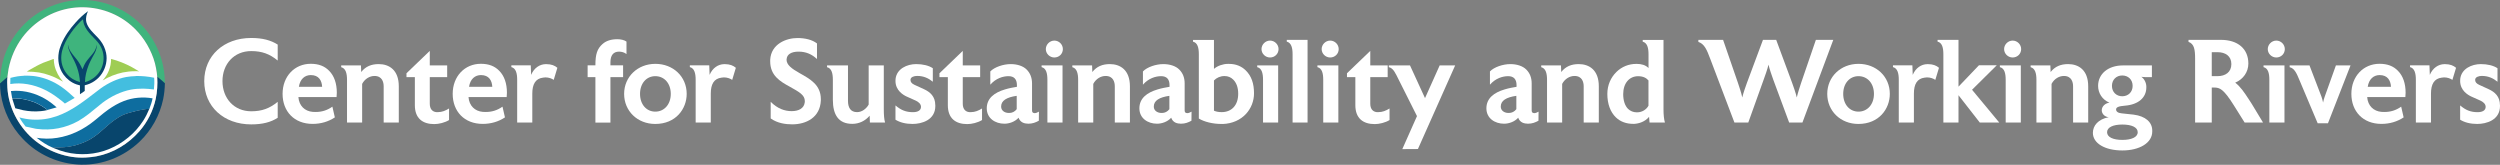
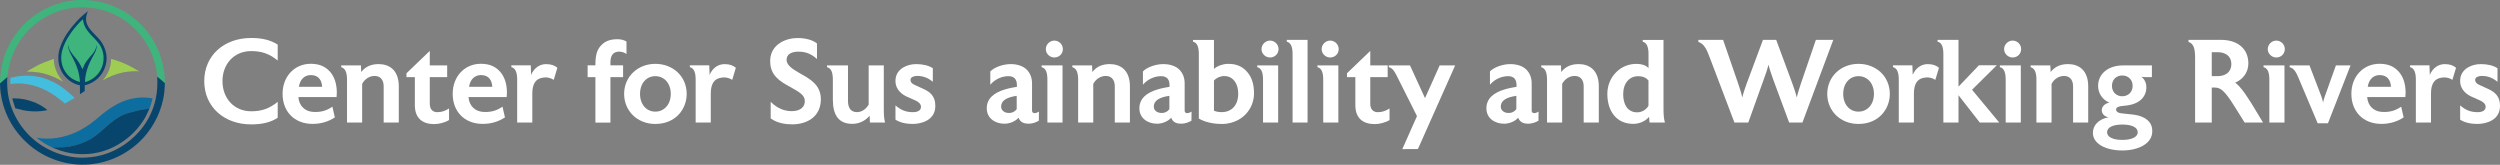
<svg xmlns="http://www.w3.org/2000/svg" id="Layer_2" data-name="Layer 2" viewBox="0 0 507.47 33.45">
  <rect x="0" y="0" width="507.47" height="33.45" fill="#808080" stroke="none" />
  <defs>
    <style> .cls-1 { fill: #43bedf; } .cls-2 { fill: #08456c; } .cls-3 { fill: #9fcd54; } .cls-4 { fill: #3fb47d; } .cls-5 { fill: #fff; } .cls-6 { fill: #0e6d9f; } </style>
  </defs>
  <g id="Layer_1-2" data-name="Layer 1">
    <g>
      <path class="cls-5" d="M56.37,23.91c-1.39.89-3.05,1.34-5.38,1.34-5.57,0-9.53-3.62-9.53-8.78s3.96-8.76,9.53-8.76c2.33,0,3.98.46,5.38,1.34v3.24c-1.63-1.34-3.19-1.92-5.38-1.92-3.48,0-5.83,2.62-5.83,6.1s2.35,6.12,5.83,6.12c2.18,0,3.74-.58,5.38-1.92v3.24Z" />
      <path class="cls-5" d="M68.35,19.71h-7.78c.14,1.78,1.3,2.86,2.9,3,.22.02.43.02.62.02,1.18,0,2.3-.31,3.38-1.08l.5,2.18c-1.3.86-2.83,1.32-4.51,1.32-3.74,0-6.1-2.54-6.1-6.1s2.45-6.1,5.71-6.1c1.61,0,2.81.46,3.74,1.42,1.03,1.03,1.56,2.57,1.56,4.46,0,.29-.02.55-.05.86ZM65.39,17.62c-.07-1.27-.67-2.38-2.3-2.38-1.2,0-2.18.79-2.42,2.38h4.73Z" />
      <path class="cls-5" d="M80.95,24.87h-3.07v-7.34c0-.84-.29-2.11-1.87-2.11-.94,0-1.94.55-2.5,1.61v7.85h-3.07v-8.67c0-1.27-.24-2.33-1.18-2.57v-.36h4.01l.05,1.34c.89-1.13,2.06-1.61,3.55-1.61,2.11,0,4.08,1.18,4.08,4.51v7.34Z" />
      <path class="cls-5" d="M91.15,24.37c-.86.53-2.09.82-3,.82-2.33,0-3.94-1.13-3.94-3.84v-5.69h-1.7v-.79l4.73-4.54v2.95h3.53v2.38h-3.53v5.4c0,1.03.5,1.61,1.3,1.7h.38c.79,0,1.51-.29,2.23-.74v2.35Z" />
      <path class="cls-5" d="M102.88,19.71h-7.78c.14,1.78,1.3,2.86,2.9,3,.22.02.43.02.62.02,1.18,0,2.3-.31,3.38-1.08l.5,2.18c-1.3.86-2.83,1.32-4.51,1.32-3.74,0-6.1-2.54-6.1-6.1s2.45-6.1,5.71-6.1c1.61,0,2.81.46,3.74,1.42,1.03,1.03,1.56,2.57,1.56,4.46,0,.29-.02.55-.05.86ZM99.93,17.62c-.07-1.27-.67-2.38-2.3-2.38-1.2,0-2.18.79-2.42,2.38h4.73Z" />
      <path class="cls-5" d="M112.39,16.21c-.38-.26-.98-.5-1.68-.5-.17,0-.31.02-.48.05-1.54.19-2.18,1.34-2.18,3.24v5.88h-3.07v-8.69c0-1.27-.24-2.33-1.18-2.57v-.36h3.94l.07,1.94c.6-1.42,1.75-2.16,2.95-2.18h.17c.98,0,1.7.29,2.21.74l-.74,2.45Z" />
      <path class="cls-5" d="M127.17,10.98c-.41-.34-.98-.5-1.51-.5-1.13,0-1.75.72-1.75,2.16v.62h2.57v2.4h-2.57v9.22h-3.05v-9.22h-1.58v-2.4h1.58v-.07c0-2.18.36-3.29,1.44-4.25.74-.67,1.78-.98,3-.98.77,0,1.42.17,1.87.48v2.54Z" />
      <path class="cls-5" d="M133,25.16c-3.6,0-6.31-2.62-6.31-6.1s2.74-6.1,6.34-6.1,6.36,2.57,6.36,6.1c0,3.02-2.18,6.1-6.38,6.1ZM133.02,15.46c-1.8,0-3.1,1.46-3.1,3.6s1.3,3.6,3.1,3.6,3.14-1.46,3.14-3.6-1.32-3.6-3.14-3.6Z" />
      <path class="cls-5" d="M148.62,16.21c-.38-.26-.98-.5-1.68-.5-.17,0-.31.02-.48.05-1.54.19-2.18,1.34-2.18,3.24v5.88h-3.07v-8.69c0-1.27-.24-2.33-1.18-2.57v-.36h3.94l.07,1.94c.6-1.42,1.75-2.16,2.95-2.18h.17c.98,0,1.7.29,2.21.74l-.74,2.45Z" />
      <path class="cls-5" d="M166.62,20.39c-.14,3.48-3,4.85-5.81,4.85-1.34,0-3-.22-4.37-1.2v-3.38c1.34,1.37,2.83,1.9,4.25,1.9s2.5-.55,2.66-1.75c.02-.1.02-.22.02-.29,0-1.25-1.18-1.87-3.07-2.93-1.99-1.08-3.96-2.28-3.96-5.14v-.31c.17-3.24,3.29-4.42,5.52-4.42,1.58,0,3,.34,3.98,1.1v3.17c-1.03-.98-2.23-1.51-3.74-1.51s-2.35.58-2.42,1.49c-.02.05-.02.1-.02.14,0,1.03.98,1.8,2.66,2.74,2.14,1.2,4.3,2.38,4.3,5.28v.26Z" />
      <path class="cls-5" d="M176.58,24.87l-.05-1.39c-.89,1.06-2.14,1.66-3.53,1.66-2.76,0-3.94-1.8-3.94-4.9v-4.03c0-1.3-.24-2.35-1.18-2.57v-.36h4.25v7.18c0,1.39.53,2.3,1.85,2.3,1.01,0,1.9-.72,2.35-1.54v-7.94h3.07v8.93c0,1.08.07,2.06.26,2.66h-3.1Z" />
      <path class="cls-5" d="M189.86,21.39v.12c0,2.88-2.78,3.65-4.63,3.65-1.39,0-2.57-.31-3.46-.86v-2.9c1.15.98,2.16,1.37,3.55,1.37,1.01,0,1.63-.38,1.63-1.08,0-.6-.53-1.01-1.03-1.25l-1.92-.86c-.62-.29-2.23-1.2-2.23-3.14,0-.14.02-.29.02-.43.24-2.06,2.33-3,4.18-3,1.34,0,2.57.29,3.38.84v2.74c-.89-.72-1.87-1.18-3.19-1.18-.6,0-1.3.22-1.34.74v.1c0,.36.22.7.79.96l1.94.89c1.27.58,2.3,1.49,2.3,3.26v.05Z" />
-       <path class="cls-5" d="M199.34,24.37c-.86.53-2.09.82-3,.82-2.33,0-3.94-1.13-3.94-3.84v-5.69h-1.7v-.79l4.73-4.54v2.95h3.53v2.38h-3.53v5.4c0,1.03.5,1.61,1.3,1.7h.38c.79,0,1.51-.29,2.23-.74v2.35Z" />
      <path class="cls-5" d="M210.86,24.51c-.62.34-1.27.6-2.11.6h-.07l-.1-.02c-1.03,0-1.61-.55-1.82-1.2-.74.84-1.92,1.22-2.88,1.22-1.87,0-3.58-1.1-3.58-3.12s1.51-3.19,3.7-3.84c.77-.24,1.7-.41,2.42-.53v-.34c0-1.2-.58-1.82-1.7-1.82s-2.57.43-3.7,1.73v-2.69c.84-.89,2.66-1.49,4.13-1.49,1.32,0,2.52.38,3.24,1.1.7.7,1.1,1.63,1.1,2.83v5.45c0,.34.12.48.29.53.05.02.14.05.22.05.26,0,.58-.12.89-.31l-.02,1.85ZM206.39,19.45c-2.06.29-3.17.98-3.17,2.16v.05c0,.74.65,1.27,1.58,1.27h.07c.58,0,1.13-.26,1.51-.77v-2.71Z" />
      <path class="cls-5" d="M215.68,24.87h-3.07v-8.67c0-1.3-.24-2.35-1.18-2.57v-.36h4.25v11.59ZM214.02,11.67c-.94,0-1.73-.77-1.73-1.7s.79-1.73,1.73-1.73,1.73.77,1.73,1.73-.77,1.7-1.73,1.7Z" />
      <path class="cls-5" d="M229.36,24.87h-3.07v-7.34c0-.84-.29-2.11-1.87-2.11-.94,0-1.94.55-2.5,1.61v7.85h-3.07v-8.67c0-1.27-.24-2.33-1.18-2.57v-.36h4.01l.05,1.34c.89-1.13,2.06-1.61,3.55-1.61,2.11,0,4.08,1.18,4.08,4.51v7.34Z" />
      <path class="cls-5" d="M241.84,24.51c-.62.34-1.27.6-2.11.6h-.07l-.1-.02c-1.03,0-1.61-.55-1.82-1.2-.74.84-1.92,1.22-2.88,1.22-1.87,0-3.58-1.1-3.58-3.12s1.51-3.19,3.7-3.84c.77-.24,1.7-.41,2.42-.53v-.34c0-1.2-.58-1.82-1.7-1.82s-2.57.43-3.7,1.73v-2.69c.84-.89,2.66-1.49,4.13-1.49,1.32,0,2.52.38,3.24,1.1s1.1,1.63,1.1,2.83v5.45c0,.34.12.48.29.53.05.02.14.05.22.05.26,0,.58-.12.89-.31l-.02,1.85ZM237.38,19.45c-2.06.29-3.17.98-3.17,2.16v.05c0,.74.65,1.27,1.58,1.27h.07c.58,0,1.13-.26,1.51-.77v-2.71Z" />
      <path class="cls-5" d="M248.2,25.16h-.31c-1.7,0-3.46-.43-4.54-1.1v-13.03c0-1.3-.24-2.35-1.18-2.57v-.36h4.25v5.88c.74-.65,1.9-1.01,2.78-1.01h.31c1.37,0,2.5.48,3.34,1.3,1.18,1.15,1.7,2.67,1.7,4.68,0,3.1-2.33,6.07-6.36,6.22ZM250.31,16.14c-.46-.46-1.06-.7-1.73-.7h-.07c-.79,0-1.56.34-2.09.89v6.14c.5.22,1.01.29,1.58.29,1.97,0,3.34-1.37,3.34-3.72,0-1.25-.34-2.23-1.03-2.9Z" />
      <path class="cls-5" d="M259.45,24.87h-3.07v-8.67c0-1.3-.24-2.35-1.18-2.57v-.36h4.25v11.59ZM257.8,11.67c-.94,0-1.73-.77-1.73-1.7s.79-1.73,1.73-1.73,1.73.77,1.73,1.73-.77,1.7-1.73,1.7Z" />
      <path class="cls-5" d="M265.43,24.87h-3.05v-13.85c0-1.27-.24-2.33-1.18-2.57v-.36h4.22v16.78Z" />
      <path class="cls-5" d="M271.67,24.87h-3.07v-8.67c0-1.3-.24-2.35-1.18-2.57v-.36h4.25v11.59ZM270.01,11.67c-.94,0-1.73-.77-1.73-1.7s.79-1.73,1.73-1.73,1.73.77,1.73,1.73-.77,1.7-1.73,1.7Z" />
      <path class="cls-5" d="M282.06,24.37c-.86.53-2.09.82-3,.82-2.33,0-3.94-1.13-3.94-3.84v-5.69h-1.7v-.79l4.73-4.54v2.95h3.53v2.38h-3.53v5.4c0,1.03.5,1.61,1.3,1.7h.38c.79,0,1.51-.29,2.23-.74v2.35Z" />
      <path class="cls-5" d="M295.38,13.28l-7.56,16.97-3.17.02,2.98-6.7-3.7-7.37c-.7-1.39-1.08-2.35-2.02-2.57v-.36h4.3l3.05,6.65,2.98-6.65h3.14Z" />
      <path class="cls-5" d="M312.28,24.51c-.62.34-1.27.6-2.11.6h-.07l-.1-.02c-1.03,0-1.61-.55-1.82-1.2-.74.84-1.92,1.22-2.88,1.22-1.87,0-3.58-1.1-3.58-3.12s1.51-3.19,3.7-3.84c.77-.24,1.7-.41,2.42-.53v-.34c0-1.2-.58-1.82-1.7-1.82s-2.57.43-3.7,1.73v-2.69c.84-.89,2.66-1.49,4.13-1.49,1.32,0,2.52.38,3.24,1.1s1.1,1.63,1.1,2.83v5.45c0,.34.12.48.29.53.05.02.14.05.22.05.26,0,.58-.12.89-.31l-.02,1.85ZM307.81,19.45c-2.06.29-3.17.98-3.17,2.16v.05c0,.74.65,1.27,1.58,1.27h.07c.58,0,1.13-.26,1.51-.77v-2.71Z" />
      <path class="cls-5" d="M324.54,24.87h-3.07v-7.34c0-.84-.29-2.11-1.87-2.11-.94,0-1.94.55-2.5,1.61v7.85h-3.07v-8.67c0-1.27-.24-2.33-1.18-2.57v-.36h4.01l.05,1.34c.89-1.13,2.06-1.61,3.55-1.61,2.11,0,4.08,1.18,4.08,4.51v7.34Z" />
      <path class="cls-5" d="M334.84,24.87l-.1-1.15c-.84,1.01-2.09,1.37-3,1.42h-.22c-1.39,0-2.59-.43-3.5-1.3-1.15-1.1-1.75-2.76-1.75-4.78,0-1.78.7-3.34,1.85-4.46,1.08-1.06,2.5-1.63,4.03-1.63h.1c.94,0,1.8.24,2.38.84v-2.78c0-1.27-.24-2.33-1.18-2.57v-.36h4.22v14.11c0,1.08.1,2.06.29,2.66h-3.12ZM334.62,16.33c-.43-.5-1.06-.86-2.11-.86-1.75,0-3.02,1.39-3.02,3.65,0,1.27.34,2.33.98,2.98.46.43,1.06.7,1.73.7h.14c.96,0,1.85-.55,2.28-1.34v-5.11Z" />
      <path class="cls-5" d="M372.13,8.1l-6.26,16.78h-2.69l-3.24-8.74c-.26-.72-.77-2.18-.96-3.02-.17.84-.72,2.33-.96,3l-3.14,8.76h-2.81l-4.9-12.91c-.72-1.92-1.2-3.05-2.42-3.46v-.41h5.02l3,8.69c.22.65.74,2.18.89,3,.19-.84.7-2.3.96-3l3.24-8.69h2.69l3.22,8.69c.26.7.77,2.16.96,3,.17-.82.67-2.35.89-3l2.98-8.69h3.55Z" />
      <path class="cls-5" d="M377.22,25.16c-3.6,0-6.31-2.62-6.31-6.1s2.74-6.1,6.34-6.1,6.36,2.57,6.36,6.1c0,3.02-2.18,6.1-6.38,6.1ZM377.25,15.46c-1.8,0-3.1,1.46-3.1,3.6s1.3,3.6,3.1,3.6,3.14-1.46,3.14-3.6-1.32-3.6-3.14-3.6Z" />
      <path class="cls-5" d="M392.84,16.21c-.38-.26-.98-.5-1.68-.5-.17,0-.31.02-.48.05-1.54.19-2.18,1.34-2.18,3.24v5.88h-3.07v-8.69c0-1.27-.24-2.33-1.18-2.57v-.36h3.94l.07,1.94c.6-1.42,1.75-2.16,2.95-2.18h.17c.98,0,1.7.29,2.21.74l-.74,2.45Z" />
      <path class="cls-5" d="M405.83,24.87h-3.96l-4.32-5.54v5.54h-3.07v-13.85c0-1.3-.24-2.35-1.18-2.57v-.36h4.25v9.5l4.15-4.34h3.62l-5.02,4.97,5.52,6.65Z" />
      <path class="cls-5" d="M410.2,24.87h-3.07v-8.67c0-1.3-.24-2.35-1.18-2.57v-.36h4.25v11.59ZM408.54,11.67c-.94,0-1.73-.77-1.73-1.7s.79-1.73,1.73-1.73,1.73.77,1.73,1.73-.77,1.7-1.73,1.7Z" />
      <path class="cls-5" d="M423.88,24.87h-3.07v-7.34c0-.84-.29-2.11-1.87-2.11-.94,0-1.94.55-2.5,1.61v7.85h-3.07v-8.67c0-1.27-.24-2.33-1.18-2.57v-.36h4.01l.05,1.34c.89-1.13,2.06-1.61,3.55-1.61,2.11,0,4.08,1.18,4.08,4.51v7.34Z" />
      <path class="cls-5" d="M436.88,26.7c0,2.3-2.57,3.84-6.07,3.84s-5.98-1.42-5.98-3.58c0-1.42,1.03-2.76,3.22-3.17-.91-.07-1.42-.79-1.42-1.39,0-.79.67-1.44,1.56-1.56-1.46-.6-2.3-1.94-2.3-3.41,0-2.45,2.06-4.15,5.04-4.15h5.88v2.38h-1.08c-.31,0-.77-.02-1.06-.07.67.46,1.01,1.32,1.01,1.99v.17c0,2.04-1.58,3.48-4.34,3.7-1.22.1-1.8.29-1.8.77,0,.41.36.72,1.15.79.82.1,2.02.22,2.42.26,2.38.31,3.77,1.51,3.77,3.24v.19ZM430.81,25.28c-1.85,0-3.1.55-3.1,1.56s1.25,1.56,3.1,1.56,3.12-.55,3.12-1.56-1.25-1.56-3.12-1.56ZM430.79,15.32c-1.2,0-2.09.86-2.09,2.11s.89,2.11,2.09,2.11,2.11-.84,2.11-2.11-.91-2.11-2.11-2.11Z" />
      <path class="cls-5" d="M459.35,24.87h-3.72l-2.18-3.48c-2.11-3.36-2.88-3.62-4.01-3.62h-.48v7.1h-3.38v-12.94c0-1.85-.17-3.02-1.34-3.43v-.41h6.58c3.43,0,5.57,1.82,5.57,4.8,0,1.73-1.03,3.19-2.67,3.89,1.08.82,1.87,2.02,2.76,3.38l.62.96,2.26,3.74ZM450.11,10.59h-1.15v4.87h1.15c1.63,0,2.83-.82,2.83-2.45s-1.2-2.42-2.83-2.42Z" />
      <path class="cls-5" d="M463.72,24.87h-3.07v-8.67c0-1.3-.24-2.35-1.18-2.57v-.36h4.25v11.59ZM462.06,11.67c-.94,0-1.73-.77-1.73-1.7s.79-1.73,1.73-1.73,1.73.77,1.73,1.73-.77,1.7-1.73,1.7Z" />
      <path class="cls-5" d="M477.13,13.28l-4.58,11.74h-2.09l-3.72-8.81c-.53-1.27-.98-2.35-1.97-2.57v-.36h4.03l2.42,6.31c.1.26.26.82.34,1.22.05-.31.22-.91.34-1.22l2.26-6.31h2.98Z" />
      <path class="cls-5" d="M488.29,19.71h-7.78c.14,1.78,1.3,2.86,2.9,3,.22.02.43.02.62.02,1.18,0,2.3-.31,3.38-1.08l.5,2.18c-1.3.86-2.83,1.32-4.51,1.32-3.74,0-6.1-2.54-6.1-6.1s2.45-6.1,5.71-6.1c1.61,0,2.81.46,3.74,1.42,1.03,1.03,1.56,2.57,1.56,4.46,0,.29-.02.55-.05.86ZM485.34,17.62c-.07-1.27-.67-2.38-2.3-2.38-1.2,0-2.18.79-2.42,2.38h4.73Z" />
      <path class="cls-5" d="M497.8,16.21c-.38-.26-.98-.5-1.68-.5-.17,0-.31.02-.48.05-1.54.19-2.18,1.34-2.18,3.24v5.88h-3.07v-8.69c0-1.27-.24-2.33-1.18-2.57v-.36h3.94l.07,1.94c.6-1.42,1.75-2.16,2.95-2.18h.17c.98,0,1.7.29,2.21.74l-.74,2.45Z" />
      <path class="cls-5" d="M507.47,21.39v.12c0,2.88-2.78,3.65-4.63,3.65-1.39,0-2.57-.31-3.46-.86v-2.9c1.15.98,2.16,1.37,3.55,1.37,1.01,0,1.63-.38,1.63-1.08,0-.6-.53-1.01-1.03-1.25l-1.92-.86c-.62-.29-2.23-1.2-2.23-3.14,0-.14.02-.29.02-.43.24-2.06,2.33-3,4.18-3,1.34,0,2.57.29,3.38.84v2.74c-.89-.72-1.87-1.18-3.19-1.18-.6,0-1.3.22-1.34.74v.1c0,.36.22.7.79.96l1.94.89c1.27.58,2.3,1.49,2.3,3.26v.05Z" />
    </g>
    <g id="Layer_1-2" data-name="Layer 1-2">
      <g>
        <path class="cls-4" d="M0,16.94c0-1.83.27-3.66.84-5.4.82-2.51,2.28-4.84,4.15-6.69C8.09,1.77,12.35-.01,16.72,0c4.45.01,8.72,1.78,11.86,4.94,3.16,3.18,4.9,7.49,4.88,11.97-.24-.26-.53-.49-.8-.71l-.73-.61-.02.03v-.03s-.08-.79-.08-.79c-.09-.66-.21-1.31-.38-1.95-.17-.67-.41-1.33-.68-1.96-1.05-2.5-2.75-4.73-4.92-6.36-3.21-2.42-7.3-3.46-11.28-2.9-3.97.56-7.61,2.75-10.01,5.95-1.42,1.89-2.36,4.08-2.83,6.39-.11.56-.15,1.12-.24,1.67L0,16.94Z" />
        <path class="cls-2" d="M31.92,15.61l.02-.03.73.61c.27.23.56.46.8.71-.02,1.09-.13,2.18-.35,3.24-.69,3.26-2.36,6.3-4.77,8.6-3.21,3.07-7.5,4.79-11.95,4.68-4.43-.11-8.71-2-11.76-5.23C2.23,25.68.65,22.48.16,19.03.07,18.34,0,17.64,0,16.94l1.5-1.31c-.09.71-.05,1.45-.01,2.16.22,3.95,2.18,7.73,5.13,10.34,2.9,2.57,6.97,4.09,10.84,3.85.71-.04,1.42-.11,2.11-.24,3.4-.65,6.44-2.49,8.72-5.08,1.63-1.86,2.8-4.17,3.32-6.59.31-1.46.4-2.96.3-4.45h0Z" />
-         <path class="cls-5" d="M1.5,15.63c.1-.56.13-1.12.24-1.67.46-2.31,1.41-4.51,2.82-6.39,2.41-3.2,6.04-5.39,10.01-5.95,3.98-.56,8.07.48,11.28,2.9,2.17,1.63,3.87,3.87,4.92,6.36.27.63.51,1.29.68,1.96.16.64.29,1.29.38,1.95l.08.79v.03c.1,1.49.01,2.99-.3,4.45-.52,2.42-1.69,4.74-3.32,6.59-2.28,2.6-5.32,4.43-8.72,5.08-.7.13-1.41.2-2.11.24-3.88.24-7.95-1.28-10.84-3.85-2.94-2.61-4.9-6.39-5.12-10.34-.04-.71-.07-1.45.02-2.16h0Z" />
        <path class="cls-3" d="M22.55,11.96c1.47.38,2.88.95,4.22,1.67l1.47.86c-.31-.04-.63-.04-.94-.03-.81,0-1.59.1-2.38.25-1.44.31-2.82.86-4.09,1.62,1.11-1.23,1.72-2.71,1.72-4.37h0Z" />
        <path class="cls-3" d="M10.81,11.97h.06c.07-.01.04.03.05.08.02.42.05.84.15,1.26.29,1.23.89,2.33,1.73,3.27-.55-.3-1.09-.61-1.66-.87-.7-.32-1.42-.56-2.16-.77-.35-.08-.7-.17-1.06-.23-.82-.13-1.64-.17-2.47-.18.04-.05.13-.09.19-.13l.41-.24c.89-.53,1.8-1.02,2.75-1.43l2.02-.75h0Z" />
        <path class="cls-2" d="M2.48,20.01c.16-.07.4-.04.57-.04,1.25,0,2.53.27,3.7.71.85.31,1.63.74,2.37,1.26.17.12.37.24.48.41-.42.11-.87.16-1.3.21-1.21.12-2.43.05-3.61-.19l-1.58-.39-.62-1.96Z" />
-         <path class="cls-6" d="M2.48,20.01l-.26-1.53c.53-.04,1.06-.07,1.59-.04,2.1.11,4.1.81,5.86,1.94.6.39,1.17.84,1.71,1.31l.12.1-1.91.54c-.11-.17-.31-.29-.48-.41-.74-.52-1.52-.95-2.37-1.26-1.17-.43-2.44-.71-3.7-.71-.17,0-.41-.03-.57.04h0Z" />
        <path class="cls-1" d="M4.85,15.36h.08c.38-.02.77,0,1.16.02.43.02.86.05,1.28.13,1.78.3,3.57,1.06,5.06,2.09.98.68,1.86,1.47,2.73,2.27l-1.99,1.15-.48-.42-1.23-.94c-.79-.57-1.62-1.08-2.51-1.5-2.08-.99-4.57-1.48-6.86-1.1l.02-1.25c.48-.11.96-.24,1.45-.31.42-.07.85-.09,1.28-.12h0Z" />
        <path class="cls-6" d="M10.67,29.96c-1.16-.48-2.27-1.23-3.25-2.01l.23.05c.25.04.51.06.76.09.72.07,1.42.07,2.14.02,2.87-.23,5.51-1.32,7.83-3.01,1.24-.9,2.34-1.97,3.6-2.85.98-.69,2.03-1.31,3.16-1.74,1.85-.71,3.87-.89,5.83-.55-.13.72-.39,1.44-.65,2.13-.82.06-1.67.22-2.48.39l-1.66.44c-.4.12-.79.24-1.17.41-1.23.55-2.37,1.47-3.38,2.34l-1.53,1.35c-.56.46-1.16.9-1.79,1.26-.64.37-1.34.66-2.03.92-1.39.52-2.88.75-4.37.75h-.75c-.13-.01-.28-.04-.4-.02-.05,0-.06.02-.09.05h0Z" />
        <path class="cls-2" d="M10.67,29.96s.04-.04.09-.05c.13-.02.27,0,.4.01h.75c1.48,0,2.98-.22,4.37-.74.69-.26,1.39-.55,2.03-.92.63-.36,1.23-.8,1.79-1.26l1.53-1.35c1.01-.88,2.15-1.79,3.38-2.34.38-.17.77-.29,1.17-.41l1.66-.44c.81-.17,1.65-.33,2.48-.39-.35.86-.76,1.67-1.26,2.45-1.63,2.53-4.09,4.56-6.86,5.71-2.81,1.17-5.97,1.37-8.92.64-.74-.18-1.5-.45-2.2-.74l-.4-.17h0Z" />
-         <path class="cls-1" d="M27.57,15.43c1.24-.03,2.51.1,3.72.35.08.78.03,1.61-.05,2.38-.73-.08-1.46-.17-2.19-.17-.82,0-1.67.05-2.47.2-2.06.4-4.07,1.39-5.75,2.65l-2.8,2.27c-.69.53-1.41,1.04-2.17,1.47-2.54,1.41-5.44,1.96-8.31,1.59-.14,0-.32-.05-.46-.07-.63-.12-1.26-.31-1.89-.41-.47-.58-.91-1.21-1.26-1.86,1.69.48,3.42.58,5.16.34,3.3-.46,6.08-2.24,8.69-4.21l2.72-2.07c1.52-1.07,3.28-1.92,5.12-2.26.64-.11,1.28-.16,1.93-.18h0Z" />
        <path class="cls-2" d="M17.82,2.29h.04c-.04.14-.12.28-.18.42-.13.34-.21.75-.22,1.12-.02.55.16,1.05.43,1.52.66,1.15,1.75,1.91,2.53,2.95.55.73.92,1.54,1.11,2.43.31,1.44-.04,2.96-.83,4.18-.79,1.22-2.09,2.09-3.5,2.4v1.15s-.95.66-.95.66h-.02s0-.15,0-.15v-1.59s.02-.04,0-.05c-.02-.02-.15-.04-.19-.05l-.54-.16c-1.04-.36-1.97-1.1-2.61-1.98-.96-1.33-1.23-2.93-.95-4.53.09-.55.28-1.08.49-1.6.67-1.64,1.72-3.11,2.9-4.42.75-.84,1.58-1.64,2.5-2.29h0Z" />
        <path class="cls-4" d="M16.8,3.95h.05c.06.34.08.66.2.98.31.88.91,1.62,1.55,2.29.56.59,1.15,1.14,1.61,1.82.3.45.51.94.65,1.46.35,1.3.16,2.64-.5,3.81-.67,1.17-1.82,2.02-3.11,2.37,0-1.15.33-2.43.76-3.5.2-.49.44-.97.69-1.44.35-.65.76-1.24.9-1.99.04-.22.06-.48.02-.7-.03.18-.04.36-.09.53-.3,1.1-1.24,1.85-1.89,2.74-.39.53-.66,1.1-.89,1.72h-.03s-.03-.09-.03-.09c-.28-.66-.64-1.27-1.08-1.85-.56-.73-1.23-1.39-1.59-2.26-.11-.26-.16-.52-.22-.79-.02.03-.01.16-.01.2,0,.23.06.46.13.67.26.83.74,1.58,1.12,2.36.21.43.4.88.57,1.33.36.99.57,2,.62,3.05-1.05-.28-1.94-.8-2.64-1.64-.89-1.09-1.27-2.41-1.13-3.81.12-1.21.62-2.36,1.22-3.41.52-.89,1.11-1.7,1.78-2.48.42-.49.85-.97,1.36-1.38h0Z" />
      </g>
    </g>
  </g>
</svg>